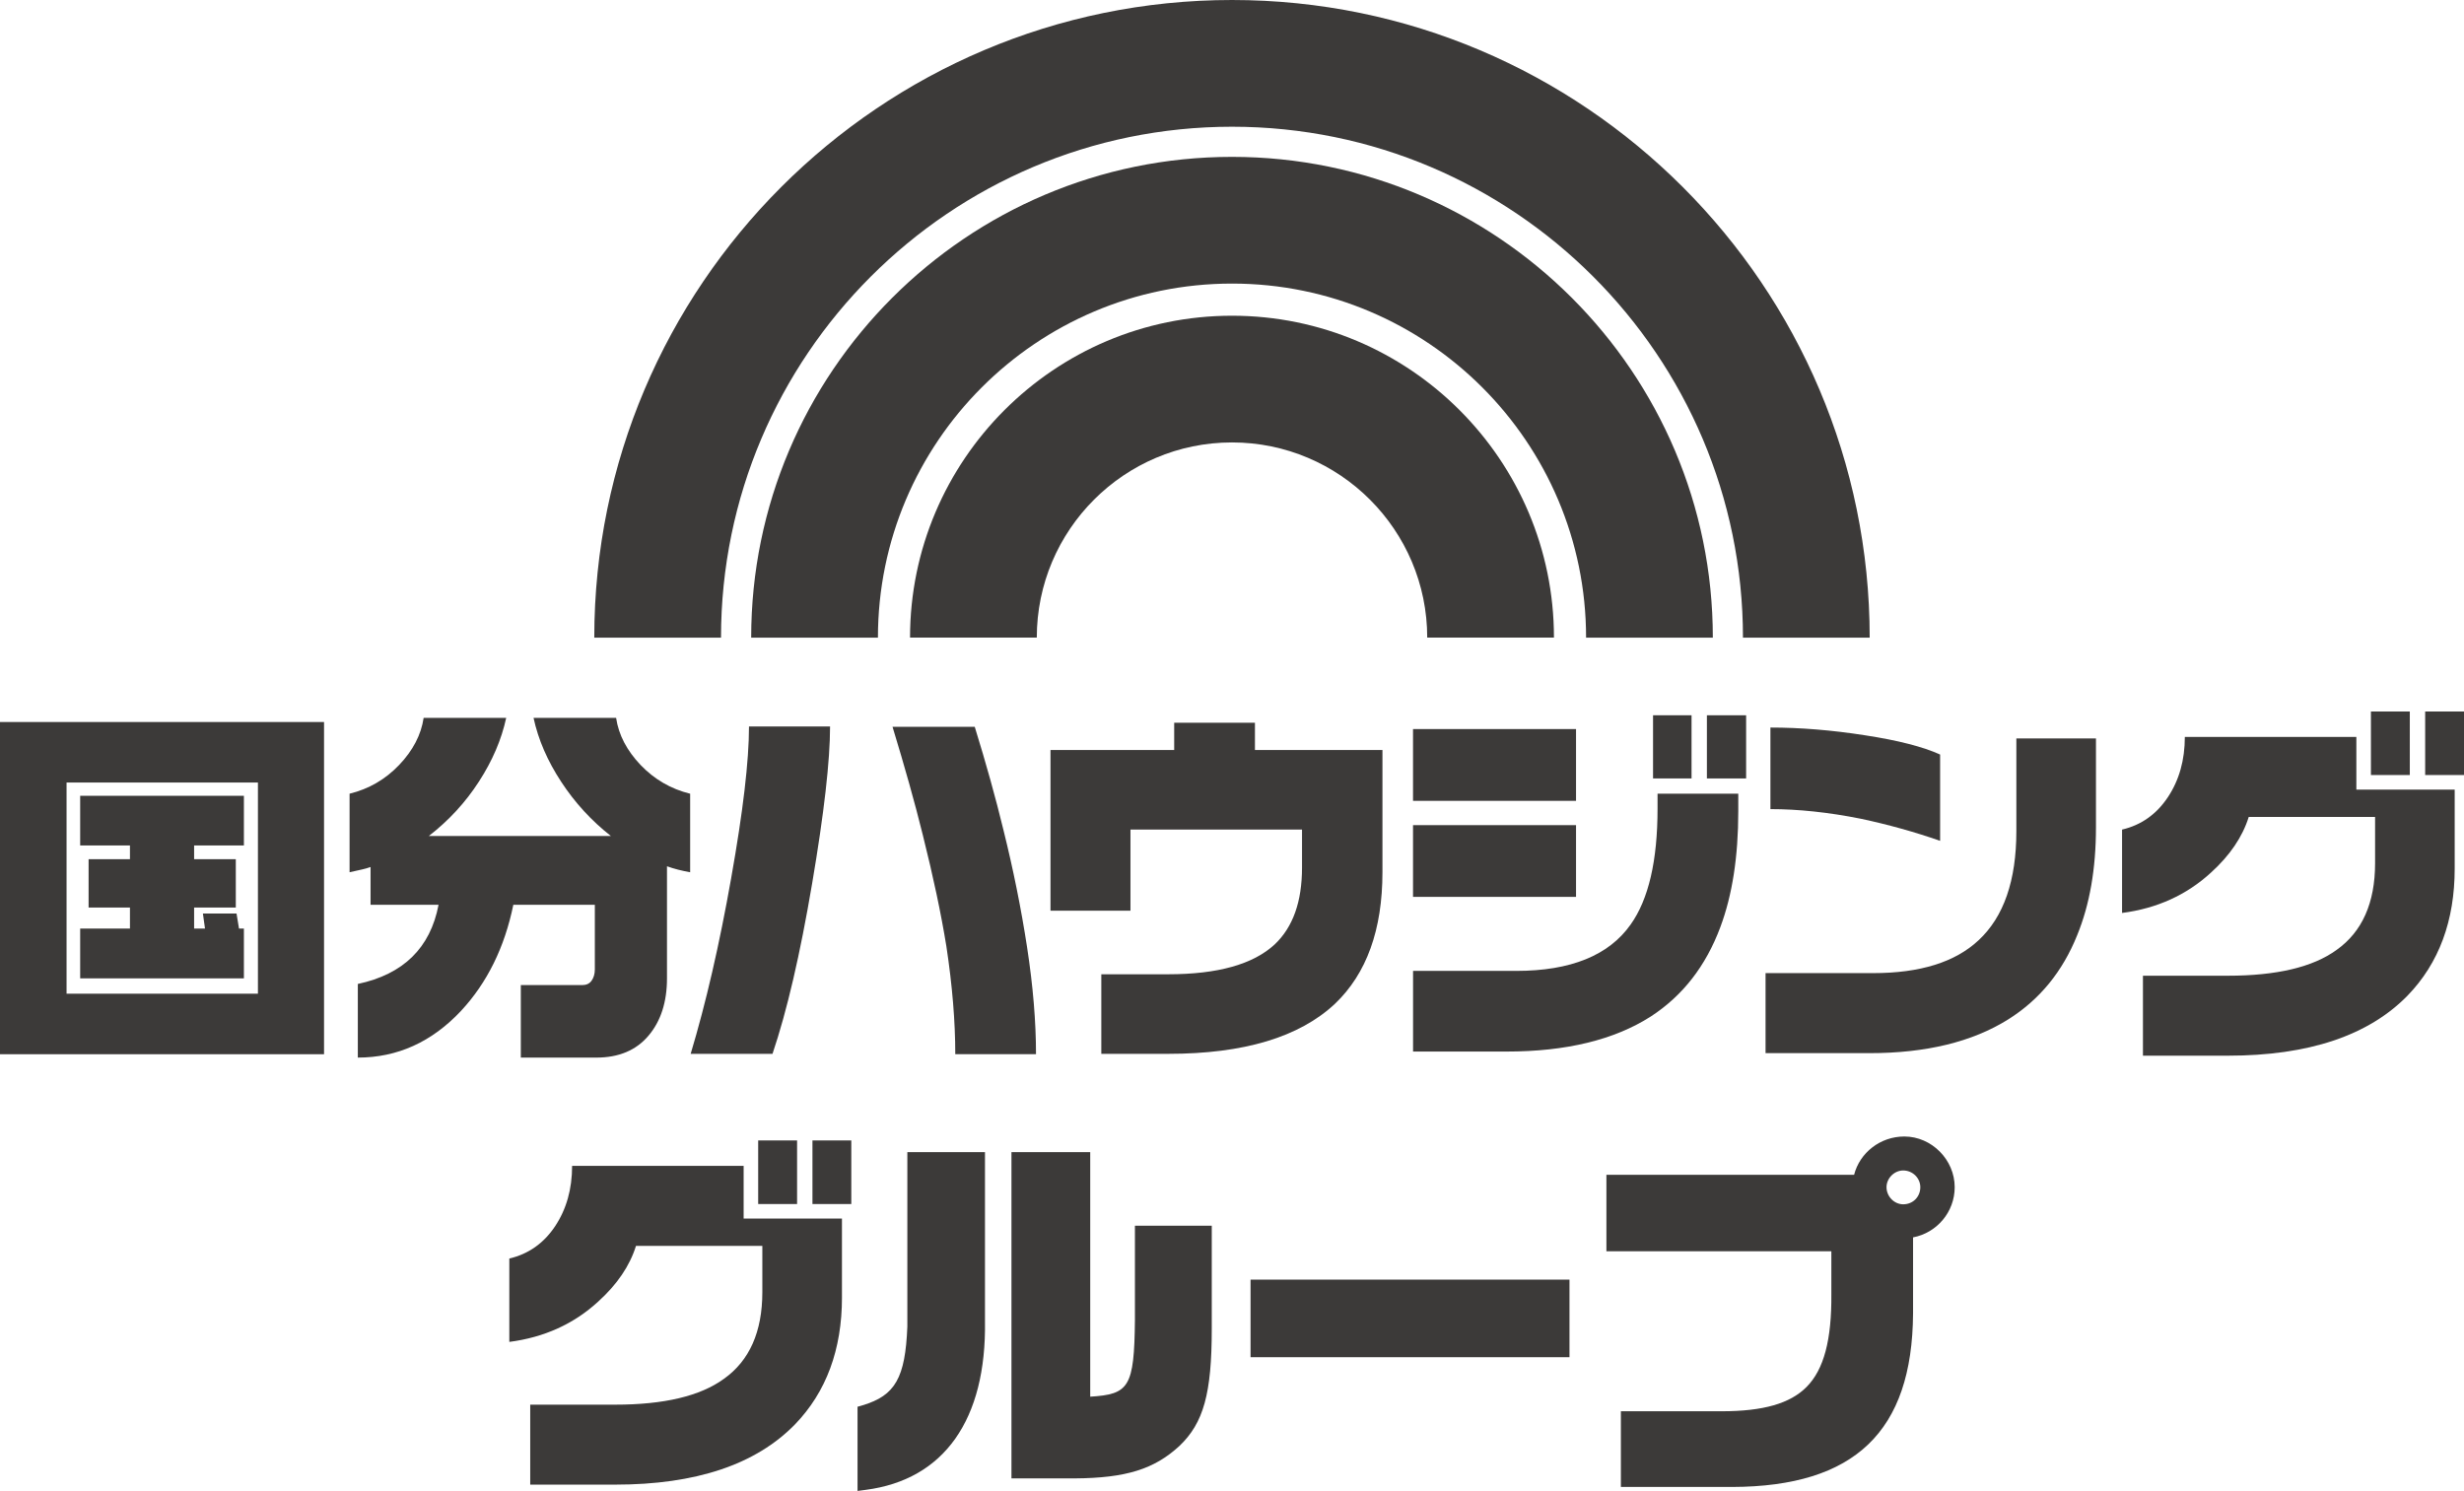
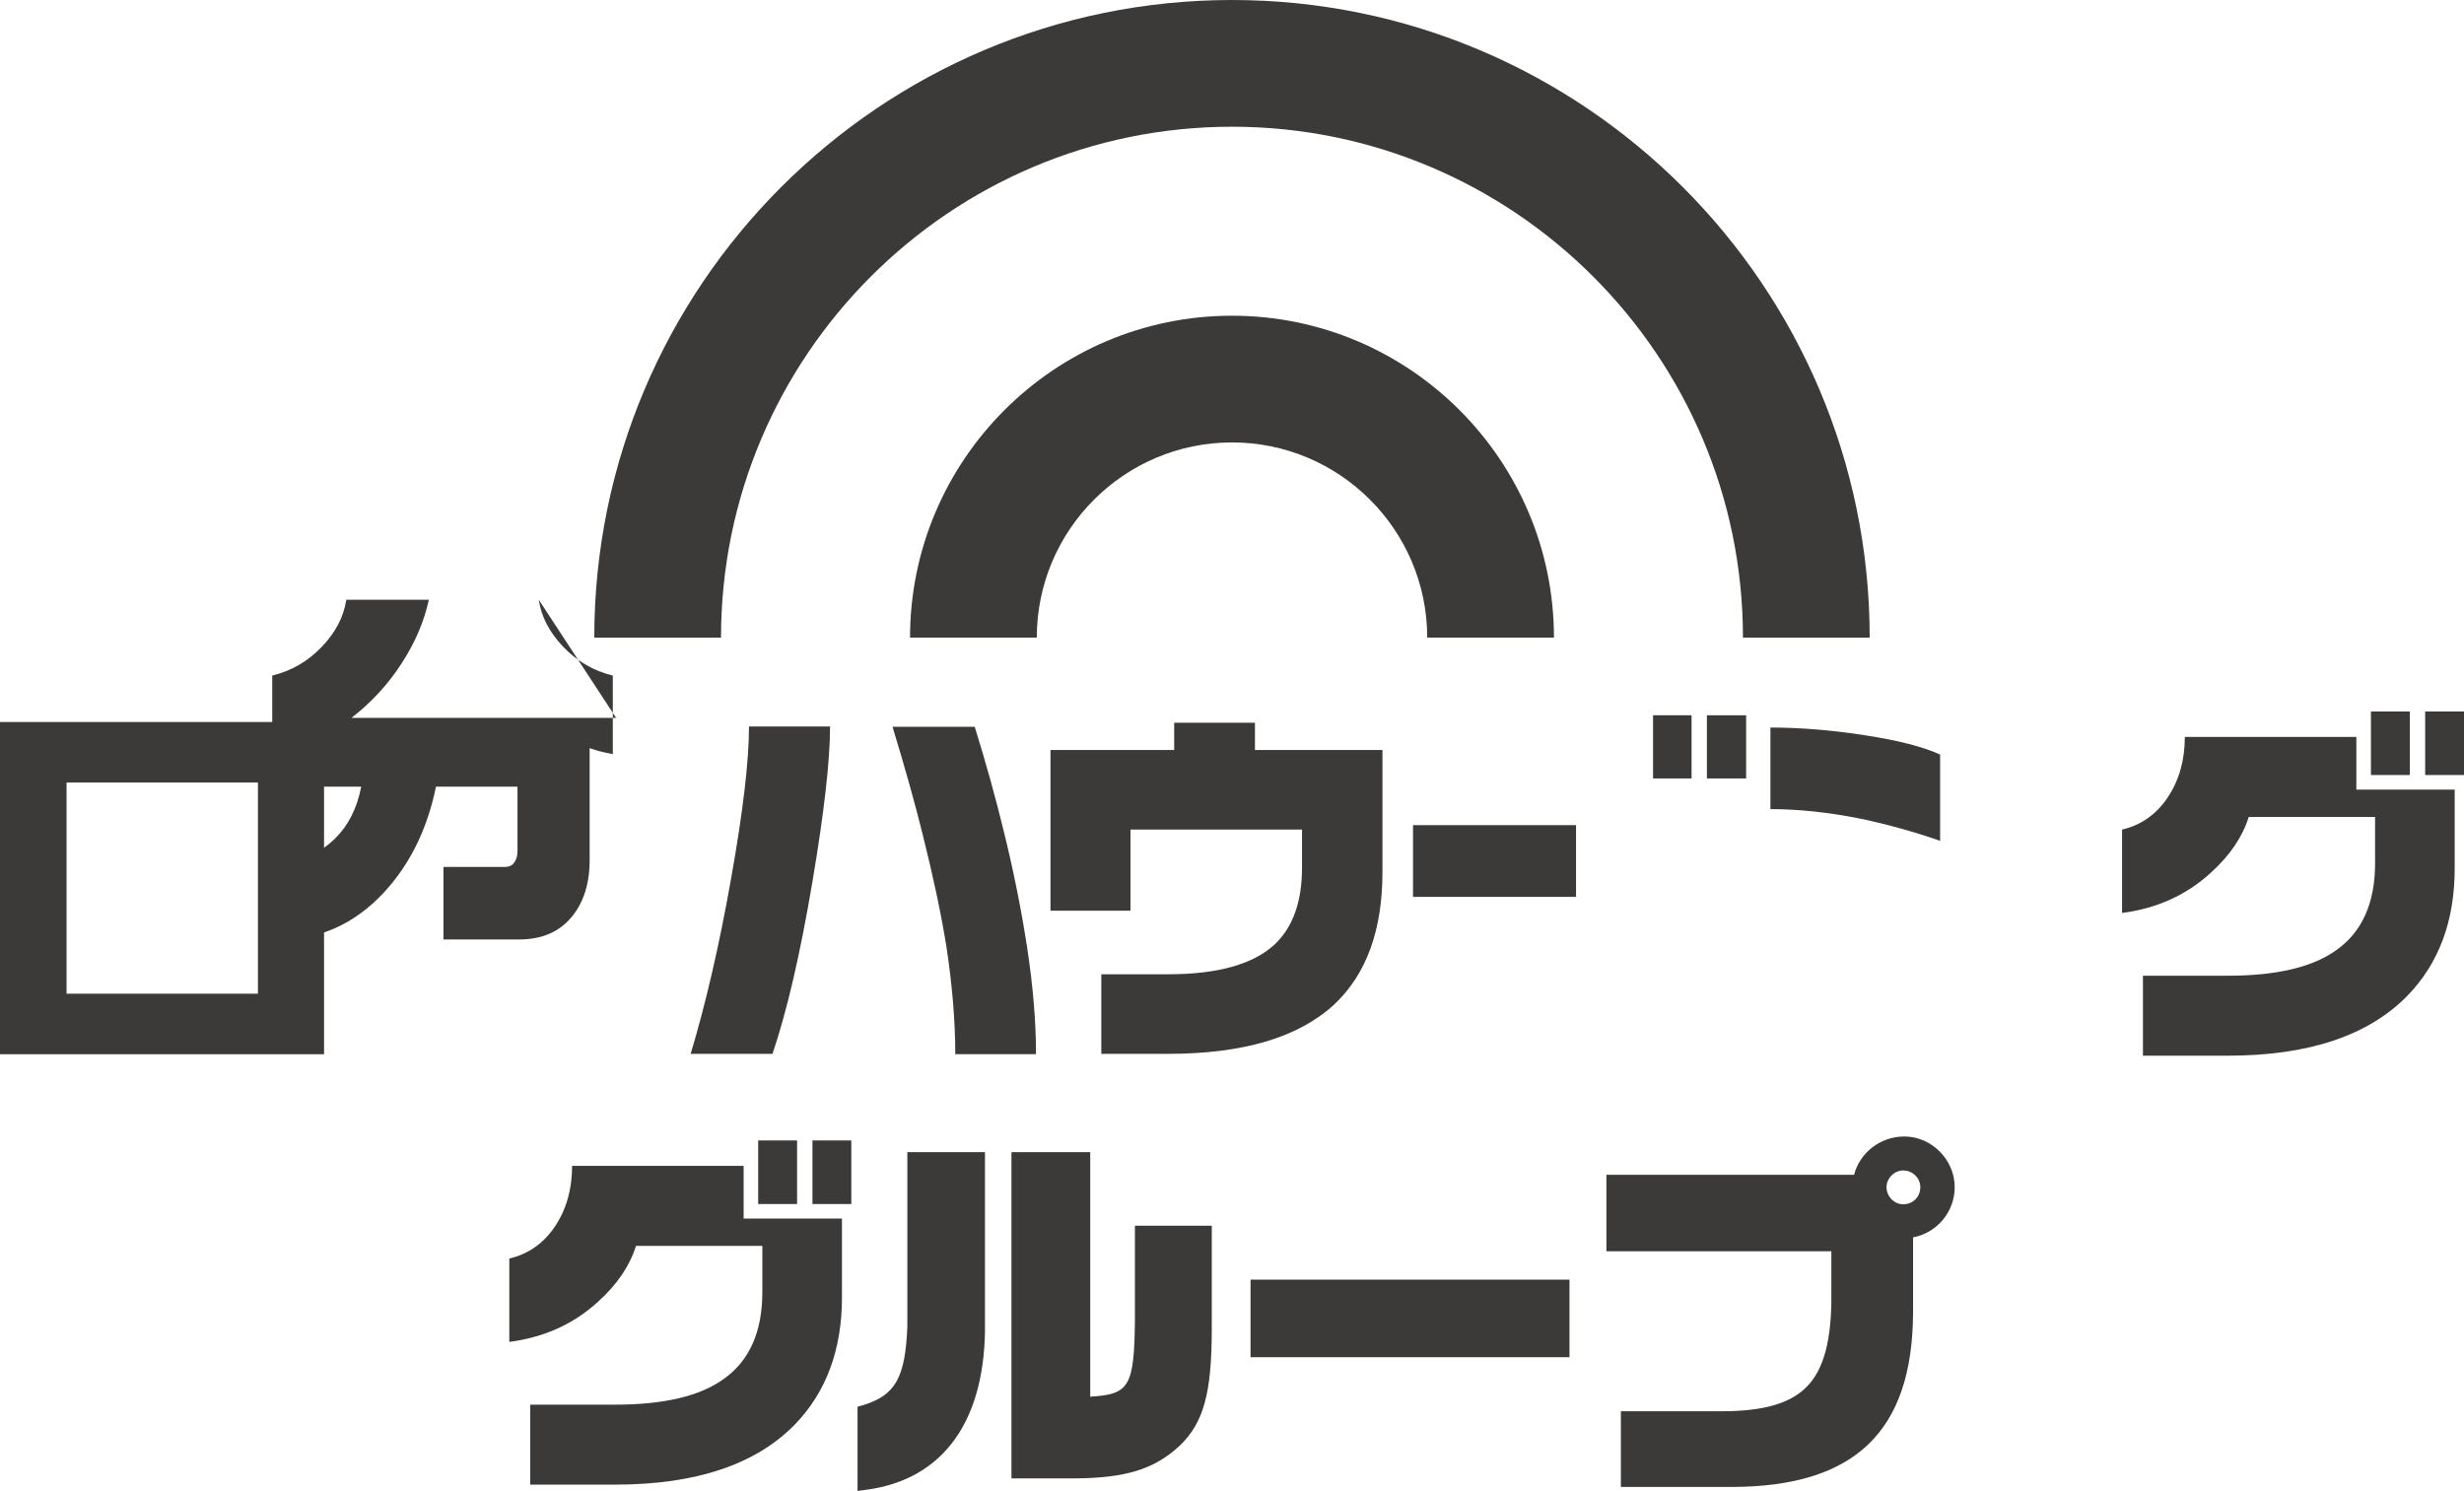
<svg xmlns="http://www.w3.org/2000/svg" id="_レイヤー_2" width="208.061" height="125.913" viewBox="0 0 208.061 125.913">
  <defs>
    <style>.cls-1{fill:#3c3a39;stroke-width:0px;}</style>
  </defs>
  <g id="LP">
    <path class="cls-1" d="M104.031,0h0c-29.694,0-53.85,24.156-53.85,53.85h10.701c0-23.792,19.356-43.148,43.148-43.148s43.146,19.356,43.146,43.148h10.701c0-29.694-24.156-53.85-53.848-53.85" />
-     <path class="cls-1" d="M104.031,13.248h0c-22.387,0-40.601,18.214-40.601,40.601h10.703c0-16.486,13.41-29.9,29.898-29.9s29.898,13.414,29.898,29.9h10.703c0-22.387-18.214-40.601-40.601-40.601" />
    <path class="cls-1" d="M104.031,26.663h0c-14.99,0-27.185,12.195-27.187,27.185h10.703c0-9.089,7.393-16.484,16.484-16.484s16.484,7.395,16.484,16.484h10.701c0-14.99-12.195-27.185-27.185-27.185" />
-     <polygon class="cls-1" points="6.77 71.402 10.973 71.402 10.973 72.558 7.481 72.558 7.481 76.643 10.973 76.643 10.973 78.418 6.77 78.418 6.77 82.628 20.595 82.628 20.595 78.418 20.181 78.418 19.973 77.148 17.133 77.148 17.31 78.418 16.391 78.418 16.391 76.643 19.911 76.643 19.911 72.558 16.391 72.558 16.391 71.402 20.595 71.402 20.595 67.204 6.77 67.204 6.77 71.402" />
    <path class="cls-1" d="M0,89.032h27.362v-28.056H0v28.056ZM5.62,66.086h16.16v17.834H5.62v-17.834Z" />
-     <path class="cls-1" d="M52.023,60.625h-6.971c.397,1.834,1.173,3.628,2.333,5.395,1.158,1.771,2.557,3.295,4.198,4.582h-15.372c1.684-1.306,3.094-2.836,4.229-4.595,1.139-1.755,1.907-3.547,2.304-5.382h-6.971c-.212,1.432-.904,2.757-2.069,3.979-1.166,1.22-2.561,2.029-4.185,2.426v6.632c.487-.106.844-.185,1.075-.239.227-.05.462-.116.696-.202v3.189h5.742c-.694,3.642-2.969,5.869-6.817,6.688v6.218c3.345,0,6.251-1.318,8.711-3.942,2.214-2.38,3.682-5.366,4.42-8.963h6.882v5.457c0,.38-.094.697-.268.946-.181.26-.449.38-.807.38h-5.175v6.123h6.374c1.896,0,3.36-.613,4.403-1.846,1.042-1.225,1.565-2.848,1.565-4.84v-9.472c.588.212,1.239.378,1.956.505v-6.632c-1.62-.397-3.013-1.206-4.185-2.426-1.162-1.222-1.856-2.547-2.067-3.979" />
+     <path class="cls-1" d="M52.023,60.625h-6.971h-15.372c1.684-1.306,3.094-2.836,4.229-4.595,1.139-1.755,1.907-3.547,2.304-5.382h-6.971c-.212,1.432-.904,2.757-2.069,3.979-1.166,1.22-2.561,2.029-4.185,2.426v6.632c.487-.106.844-.185,1.075-.239.227-.05.462-.116.696-.202v3.189h5.742c-.694,3.642-2.969,5.869-6.817,6.688v6.218c3.345,0,6.251-1.318,8.711-3.942,2.214-2.38,3.682-5.366,4.42-8.963h6.882v5.457c0,.38-.094.697-.268.946-.181.26-.449.38-.807.38h-5.175v6.123h6.374c1.896,0,3.36-.613,4.403-1.846,1.042-1.225,1.565-2.848,1.565-4.84v-9.472c.588.212,1.239.378,1.956.505v-6.632c-1.62-.397-3.013-1.206-4.185-2.426-1.162-1.222-1.856-2.547-2.067-3.979" />
    <path class="cls-1" d="M61.743,74.147c-.996,5.628-2.137,10.582-3.424,14.854h6.911c1.223-3.617,2.335-8.414,3.345-14.378,1.012-5.963,1.516-10.387,1.516-13.27h-6.846c0,2.9-.501,7.17-1.503,12.794" />
    <path class="cls-1" d="M84.74,70.129c-.657-2.715-1.468-5.632-2.432-8.746h-6.942c1.027,3.366,1.883,6.407,2.553,9.121.886,3.536,1.549,6.671,1.992,9.405.505,3.328.753,6.366.753,9.121h6.817c0-2.738-.249-5.748-.755-9.044-.507-3.293-1.17-6.572-1.986-9.857" />
    <path class="cls-1" d="M105.968,61.034h-6.819v2.308h-10.445v13.568h6.753v-6.85h14.486v3.22c0,2.863-.765,5.017-2.301,6.472-1.813,1.684-4.811,2.528-8.996,2.528h-5.651v6.719h5.651c6.376,0,11.069-1.405,14.079-4.227,2.67-2.545,4.01-6.252,4.01-11.114v-10.316h-10.767v-2.308Z" />
-     <rect class="cls-1" x="119.316" y="61.571" width="13.765" height="6.062" />
    <rect class="cls-1" x="139.584" y="60.406" width="3.251" height="5.335" />
    <rect class="cls-1" x="119.316" y="69.685" width="13.765" height="6.058" />
    <rect class="cls-1" x="144.131" y="60.407" width="3.312" height="5.335" />
-     <path class="cls-1" d="M139.964,68.296c0,4.399-.759,7.661-2.277,9.788-1.846,2.609-5.067,3.911-9.655,3.911h-8.713v6.811h7.892c5.027,0,9.092-.983,12.183-2.961,2.692-1.75,4.649-4.264,5.871-7.545,1.01-2.692,1.516-5.956,1.516-9.784v-1.486h-6.817v1.266Z" />
    <path class="cls-1" d="M163.824,71.011v-7.289c-1.453-.659-3.572-1.202-6.358-1.628-2.788-.435-5.447-.651-7.971-.651v6.888c2.335,0,4.882.264,7.64.815,2.293.489,4.522,1.108,6.69,1.865" />
-     <path class="cls-1" d="M170.262,70.19c0,4.168-1.06,7.239-3.189,9.216-1.977,1.852-4.942,2.776-8.9,2.776h-9.089v6.759h8.775c4.778,0,8.682-.95,11.707-2.846,2.653-1.663,4.601-4.04,5.838-7.131,1.05-2.566,1.58-5.597,1.58-9.094v-7.507h-6.722v7.827Z" />
    <path class="cls-1" d="M207.275,73.346c0,4.412-1.326,7.992-3.975,10.73-3.304,3.385-8.364,5.079-15.185,5.079h-7.164v-6.753h7.164c4.125,0,7.185-.724,9.187-2.179,2.164-1.534,3.251-3.979,3.251-7.32v-3.911h-10.669c-.526,1.682-1.588,3.249-3.187,4.699-2.064,1.896-4.566,3.029-7.509,3.41v-7.04c1.615-.38,2.904-1.291,3.863-2.73.958-1.439,1.437-3.137,1.437-5.096h14.484v4.451h8.303v6.661ZM203.485,65.454h-3.283v-5.366h3.283v5.366ZM208.061,65.454h-3.279v-5.366h3.279v5.366Z" />
    <path class="cls-1" d="M71.096,109.571c0,4.412-1.328,7.992-3.975,10.73-3.304,3.385-8.364,5.079-15.181,5.079h-7.168v-6.753h7.168c4.121,0,7.183-.724,9.183-2.179,2.164-1.534,3.249-3.979,3.249-7.32v-3.911h-10.669c-.524,1.682-1.584,3.249-3.185,4.699-2.062,1.896-4.568,3.029-7.511,3.41v-7.04c1.617-.38,2.908-1.291,3.867-2.728.956-1.441,1.435-3.139,1.435-5.098h14.484v4.451h8.302v6.661ZM67.306,101.681h-3.285v-5.366h3.285v5.366ZM71.884,101.681h-3.281v-5.366h3.281v5.366Z" />
    <path class="cls-1" d="M76.617,112.04c-.175,4.324-1.021,5.813-3.771,6.636l-.435.127v7.11l.686-.091c6.626-.859,10.204-5.929,10.075-14.258v-14.264h-6.555v14.74Z" />
    <path class="cls-1" d="M95.834,103.517v7.946c-.058,5.723-.501,6.283-3.775,6.491v-20.653h-6.651v27.553h5.355c4.303-.031,6.694-.773,8.829-2.74,2.042-1.944,2.73-4.439,2.73-9.89v-8.707h-6.487Z" />
    <rect class="cls-1" x="105.597" y="108.068" width="26.931" height="6.551" />
    <path class="cls-1" d="M160.806,95.98c-2.046,0-3.769,1.378-4.245,3.235h-20.915v6.457h18.994v3.605c.033,3.888-.634,6.387-2.094,7.855-1.385,1.399-3.659,2.052-7.16,2.052h-8.518v6.393h9.401c10.351-.033,15.202-4.684,15.27-14.642v-6.435c1.996-.376,3.516-2.133,3.516-4.239,0-2.32-1.948-4.281-4.249-4.281M160.707,101.706c-.753,0-1.409-.659-1.409-1.445,0-.753.655-1.412,1.409-1.412.784,0,1.445.628,1.445,1.412,0,.817-.624,1.445-1.445,1.445" />
  </g>
</svg>